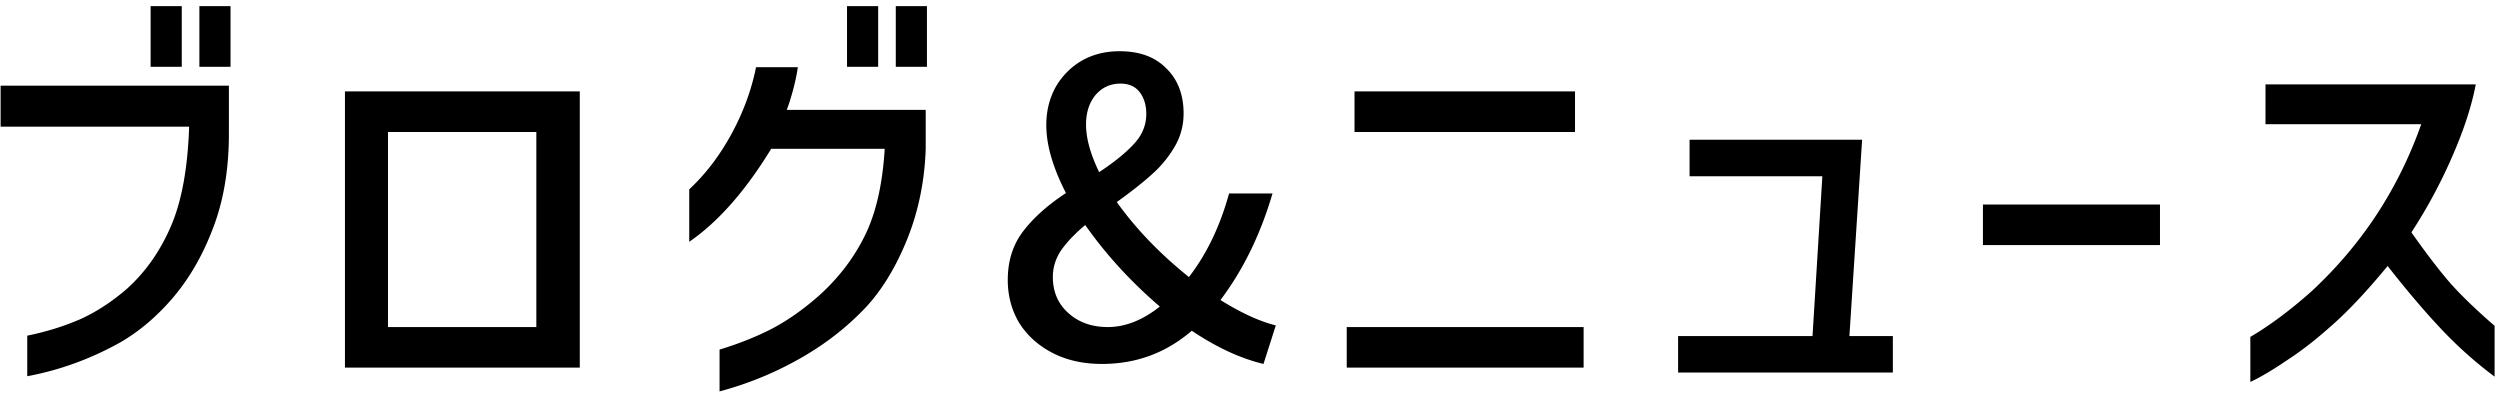
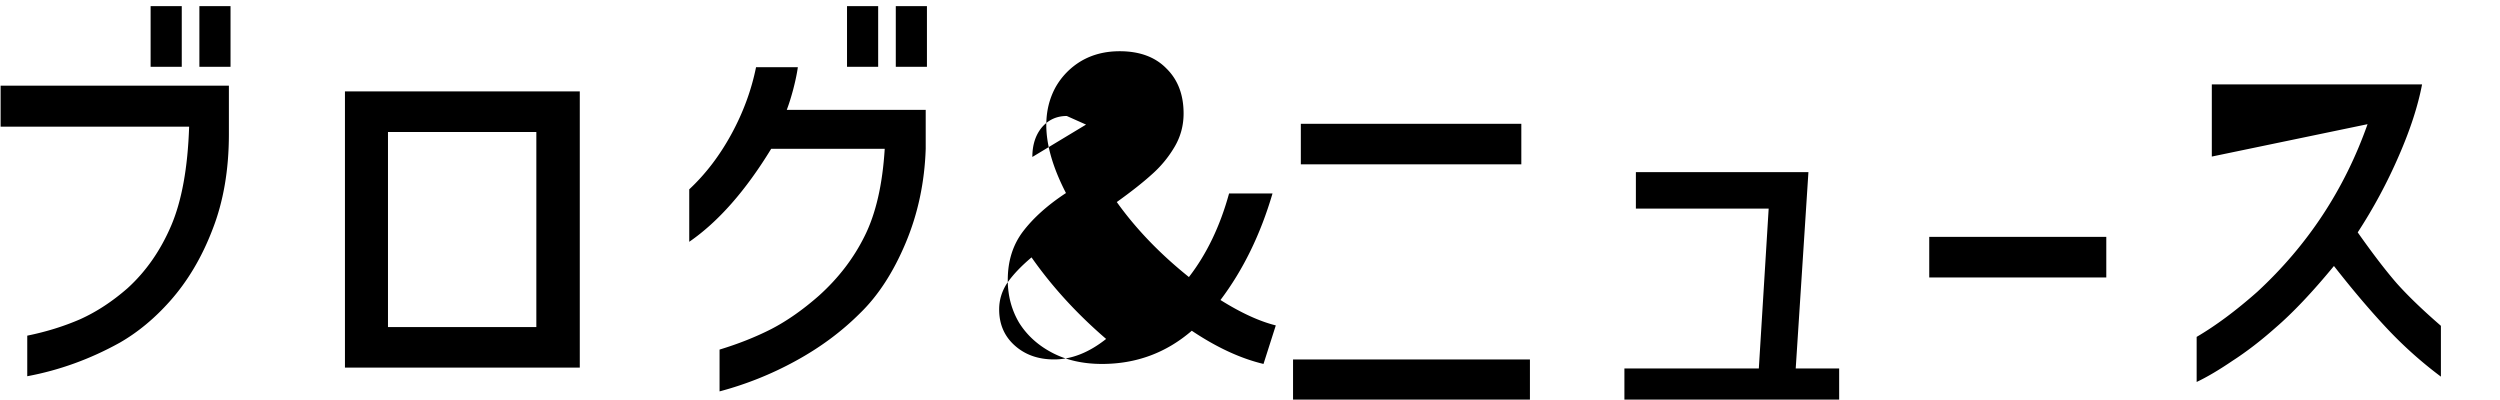
<svg xmlns="http://www.w3.org/2000/svg" width="244" height="39" fill="none">
-   <path fill="#000" d="M14.7.6h3.04v5.92H14.7zm4.76 0h3.04v5.92h-3.04zM.06 12.36v-4h22.28v4.72q0 5.24-1.6 9.32-1.56 4.08-4.16 7-2.24 2.52-4.88 4.04-4.32 2.4-9.04 3.28v-3.96q2.76-.56 5.16-1.6 2.4-1.08 4.64-3.04 2.68-2.44 4.24-6.08t1.76-9.68zm33.607 23.52V8.92h22.92v26.96zm4.2-23v19.04h14.48V12.88zM82.669.6h3.04v5.92h-3.04zm4.76 0h3.04v5.92h-3.04zm-9.56 5.96q-.12.88-.44 2.12-.32 1.2-.64 2.04h13.56v3.8q-.16 4.92-1.96 9.2t-4.44 6.84q-2.72 2.72-6.32 4.68a33 33 0 0 1-7.4 2.96v-4.08q2.76-.84 5.04-2 2.32-1.2 4.68-3.28 2.84-2.56 4.44-5.8 1.64-3.28 1.96-8.52H75.27q-3.76 6.16-8 9.08v-5.12q2.4-2.24 4.12-5.4t2.4-6.52zm29.689 28.96q-2.76 0-4.84-1.08t-3.24-2.92q-1.12-1.88-1.12-4.2 0-2.76 1.48-4.72 1.521-2 4.2-3.76-1.92-3.72-1.92-6.64 0-2 .88-3.64a6.95 6.95 0 0 1 2.52-2.6q1.64-.96 3.76-.96 2.92 0 4.56 1.68 1.68 1.64 1.68 4.4 0 1.8-.92 3.32a11 11 0 0 1-2.2 2.64q-1.28 1.16-3.4 2.68 2.8 3.92 7.04 7.32 2.6-3.36 3.92-8.16h4.24q-1.76 6-5.08 10.4 3 1.88 5.4 2.48l-1.2 3.76q-3.36-.8-7-3.24-3.759 3.24-8.76 3.24m-1.56-23.36q0 2 1.28 4.64 2.24-1.48 3.4-2.76 1.2-1.28 1.2-2.92 0-1.28-.64-2.12t-1.88-.84q-1.48 0-2.44 1.12-.92 1.12-.92 2.88m-3.24 14.88q0 2.16 1.52 3.52t3.84 1.36q2.56 0 5.08-2-4.28-3.68-7.28-7.96-1.52 1.28-2.36 2.48-.8 1.2-.8 2.6m29.443-18.12h21.52v3.96h-21.52zm22.36 23v3.96h-23.12v-3.96zm9.221.88h13.12l.96-15.6h-12.96v-3.56h16.84l-1.24 19.16h4.24v3.56h-20.96zm29.752-12.84h17.28v3.96h-17.28zm27.579-7.84V8.24h20.52q-.6 3.16-2.28 7a50 50 0 0 1-4 7.44q2.2 3.12 3.8 4.96 1.641 1.84 4.32 4.16v4.96a40.3 40.3 0 0 1-5.28-4.72q-2.439-2.6-5.16-6.08-3.16 3.84-5.72 6.04-2.12 1.88-4.16 3.2-2 1.36-3.52 2.08v-4.4q2.8-1.64 5.92-4.4 7.4-6.84 10.76-16.36z" />
+   <path fill="#000" d="M14.7.6h3.04v5.92H14.7zm4.76 0h3.04v5.92h-3.04zM.06 12.36v-4h22.28v4.72q0 5.24-1.6 9.32-1.56 4.08-4.16 7-2.24 2.52-4.88 4.04-4.32 2.4-9.04 3.28v-3.96q2.76-.56 5.16-1.6 2.4-1.08 4.64-3.04 2.68-2.44 4.24-6.08t1.76-9.68zm33.607 23.52V8.92h22.92v26.96zm4.2-23v19.04h14.48V12.88zM82.669.6h3.04v5.92h-3.04zm4.76 0h3.04v5.92h-3.04zm-9.56 5.96q-.12.88-.44 2.12-.32 1.2-.64 2.04h13.56v3.8q-.16 4.92-1.96 9.2t-4.44 6.84q-2.72 2.72-6.32 4.68a33 33 0 0 1-7.4 2.96v-4.08q2.76-.84 5.04-2 2.32-1.2 4.68-3.28 2.84-2.56 4.44-5.8 1.64-3.28 1.96-8.52H75.27q-3.76 6.16-8 9.08v-5.12q2.4-2.24 4.12-5.4t2.4-6.52zm29.689 28.96q-2.76 0-4.84-1.08t-3.24-2.92q-1.12-1.88-1.12-4.2 0-2.76 1.48-4.72 1.521-2 4.2-3.76-1.92-3.72-1.92-6.64 0-2 .88-3.64a6.95 6.95 0 0 1 2.52-2.6q1.64-.96 3.76-.96 2.92 0 4.56 1.68 1.68 1.64 1.68 4.4 0 1.8-.92 3.32a11 11 0 0 1-2.2 2.64q-1.28 1.16-3.4 2.68 2.8 3.92 7.04 7.32 2.6-3.36 3.92-8.16h4.24q-1.76 6-5.08 10.4 3 1.88 5.4 2.48l-1.2 3.76q-3.36-.8-7-3.24-3.759 3.24-8.76 3.24m-1.56-23.36t-1.88-.84q-1.48 0-2.44 1.12-.92 1.12-.92 2.88m-3.24 14.88q0 2.16 1.52 3.52t3.84 1.36q2.56 0 5.08-2-4.28-3.68-7.28-7.96-1.52 1.28-2.36 2.48-.8 1.2-.8 2.6m29.443-18.12h21.52v3.96h-21.52zm22.36 23v3.96h-23.12v-3.96zm9.221.88h13.12l.96-15.6h-12.96v-3.56h16.84l-1.24 19.16h4.24v3.56h-20.96zm29.752-12.84h17.28v3.96h-17.28zm27.579-7.84V8.24h20.52q-.6 3.16-2.28 7a50 50 0 0 1-4 7.44q2.2 3.12 3.8 4.96 1.641 1.84 4.32 4.16v4.96a40.3 40.3 0 0 1-5.28-4.72q-2.439-2.6-5.16-6.08-3.16 3.84-5.72 6.04-2.12 1.88-4.16 3.2-2 1.36-3.52 2.08v-4.4q2.8-1.64 5.92-4.4 7.4-6.84 10.76-16.36z" />
</svg>